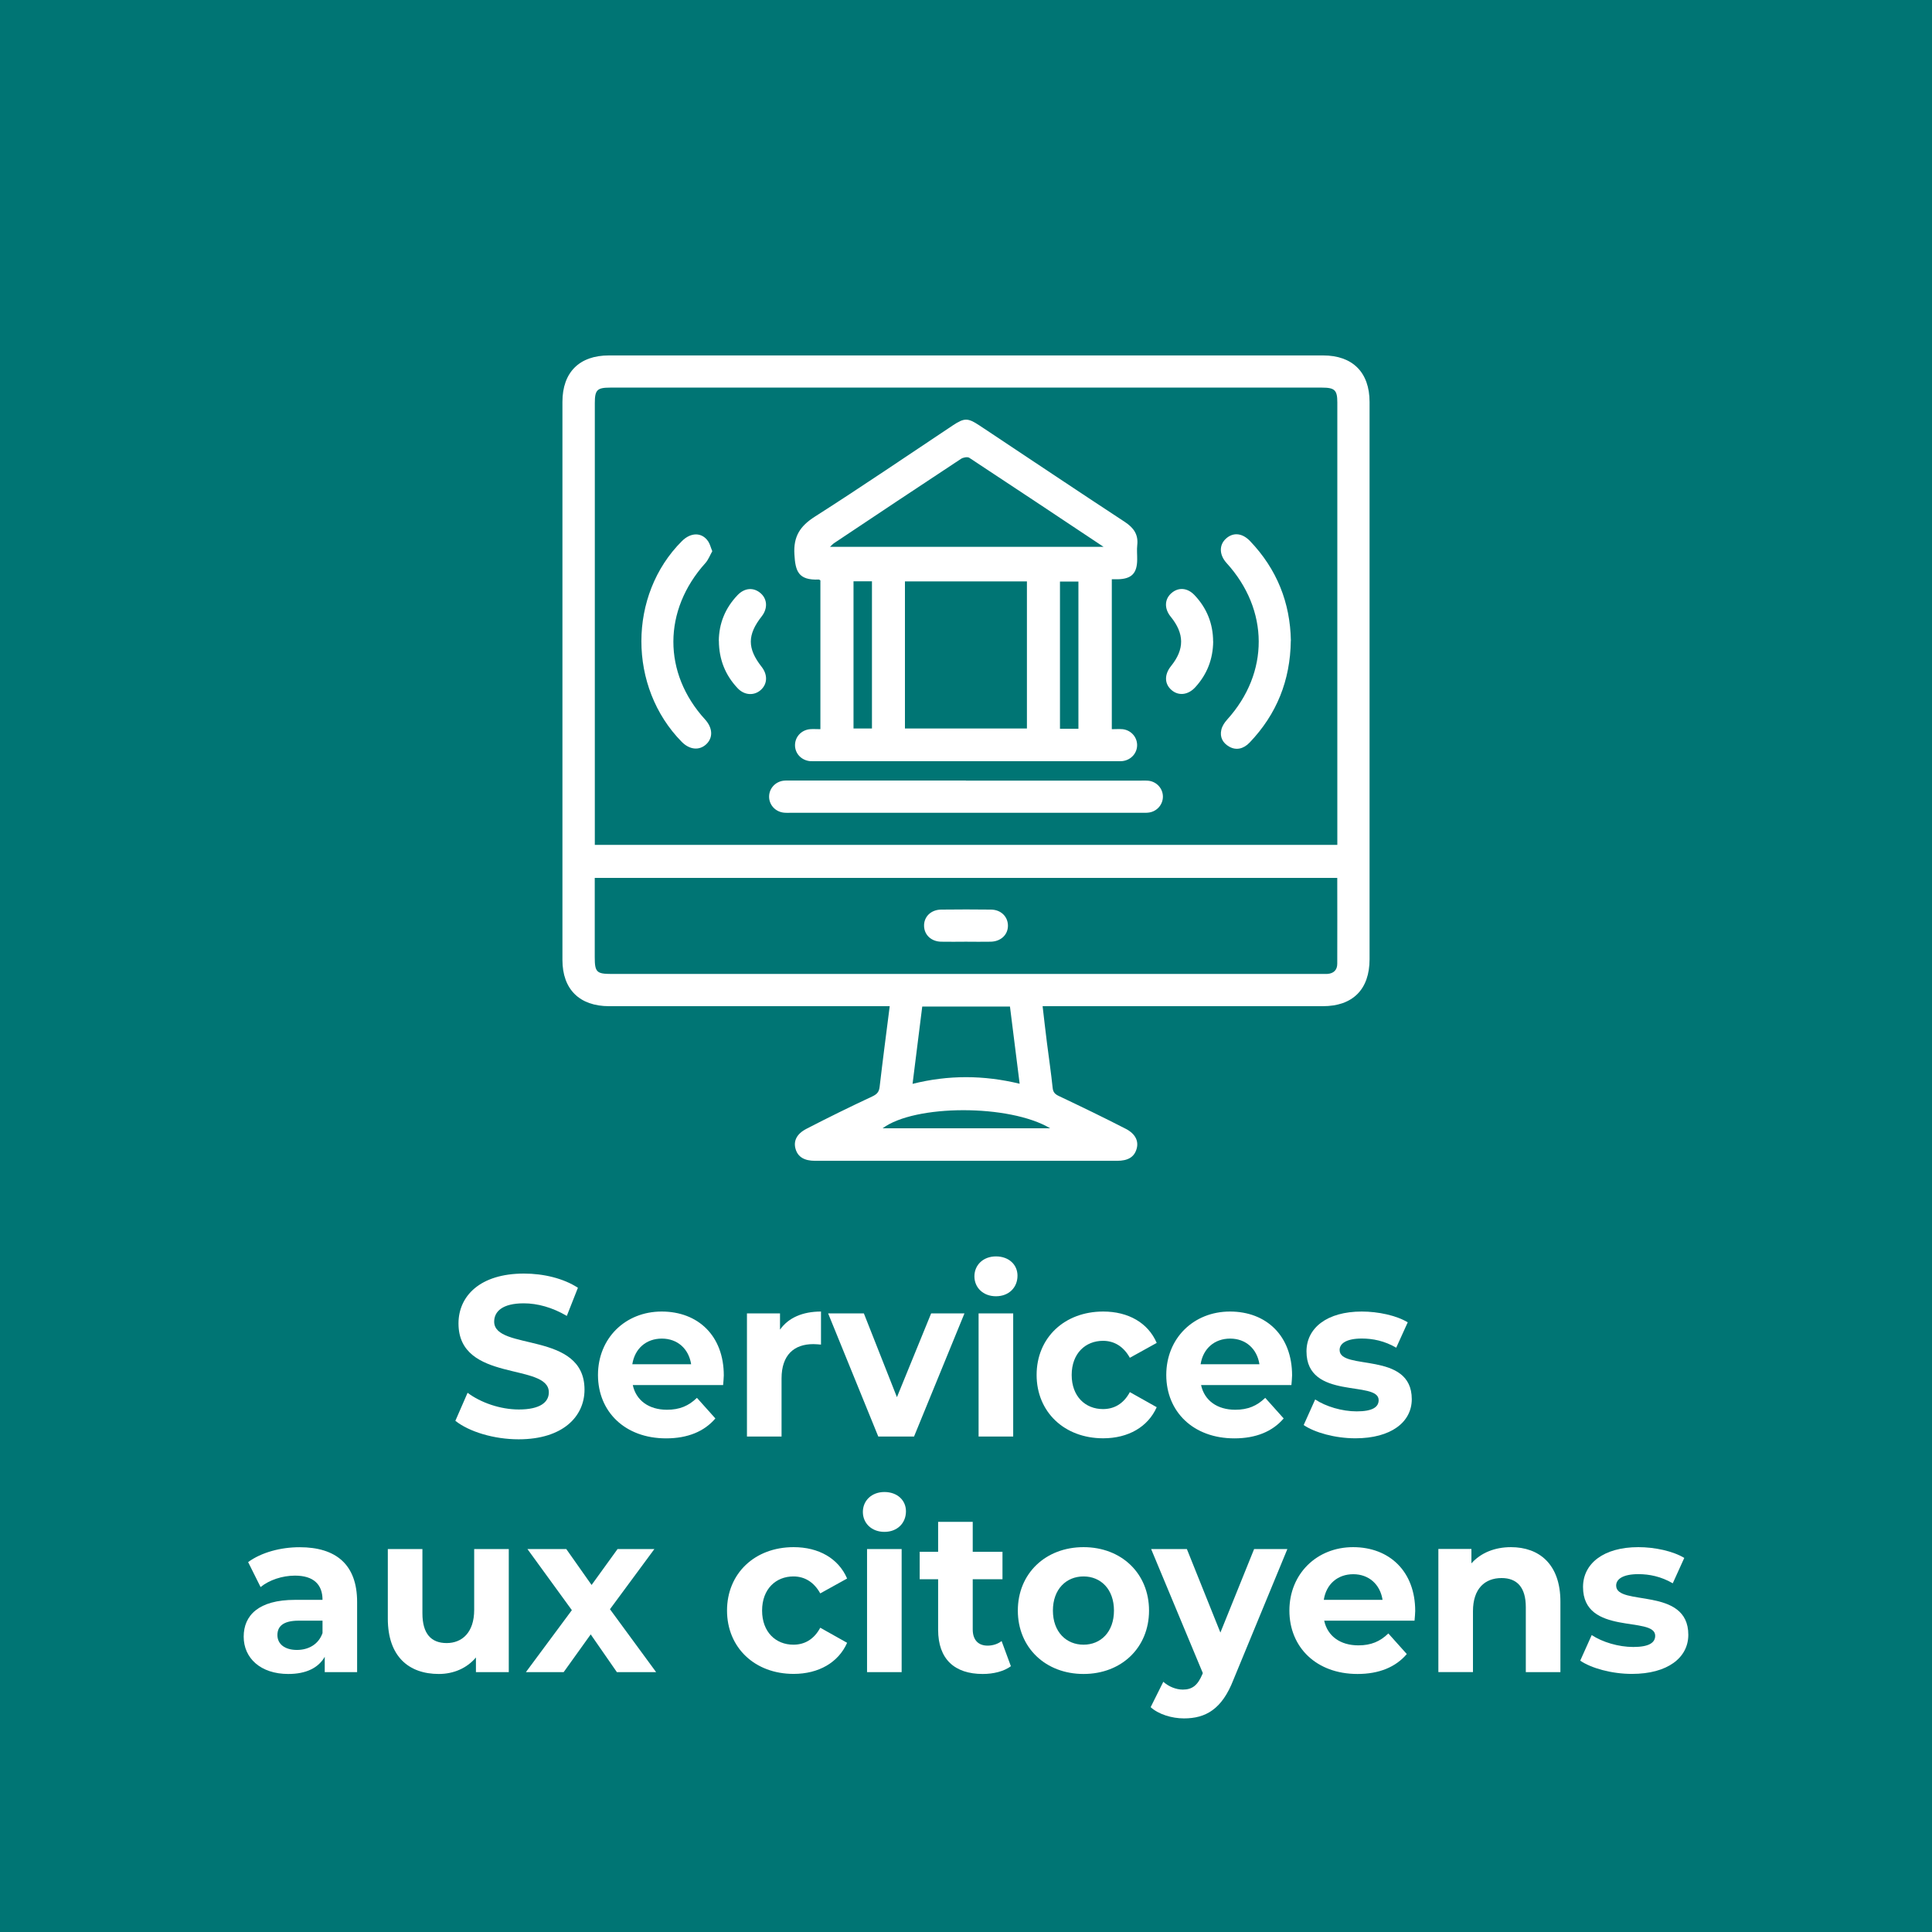
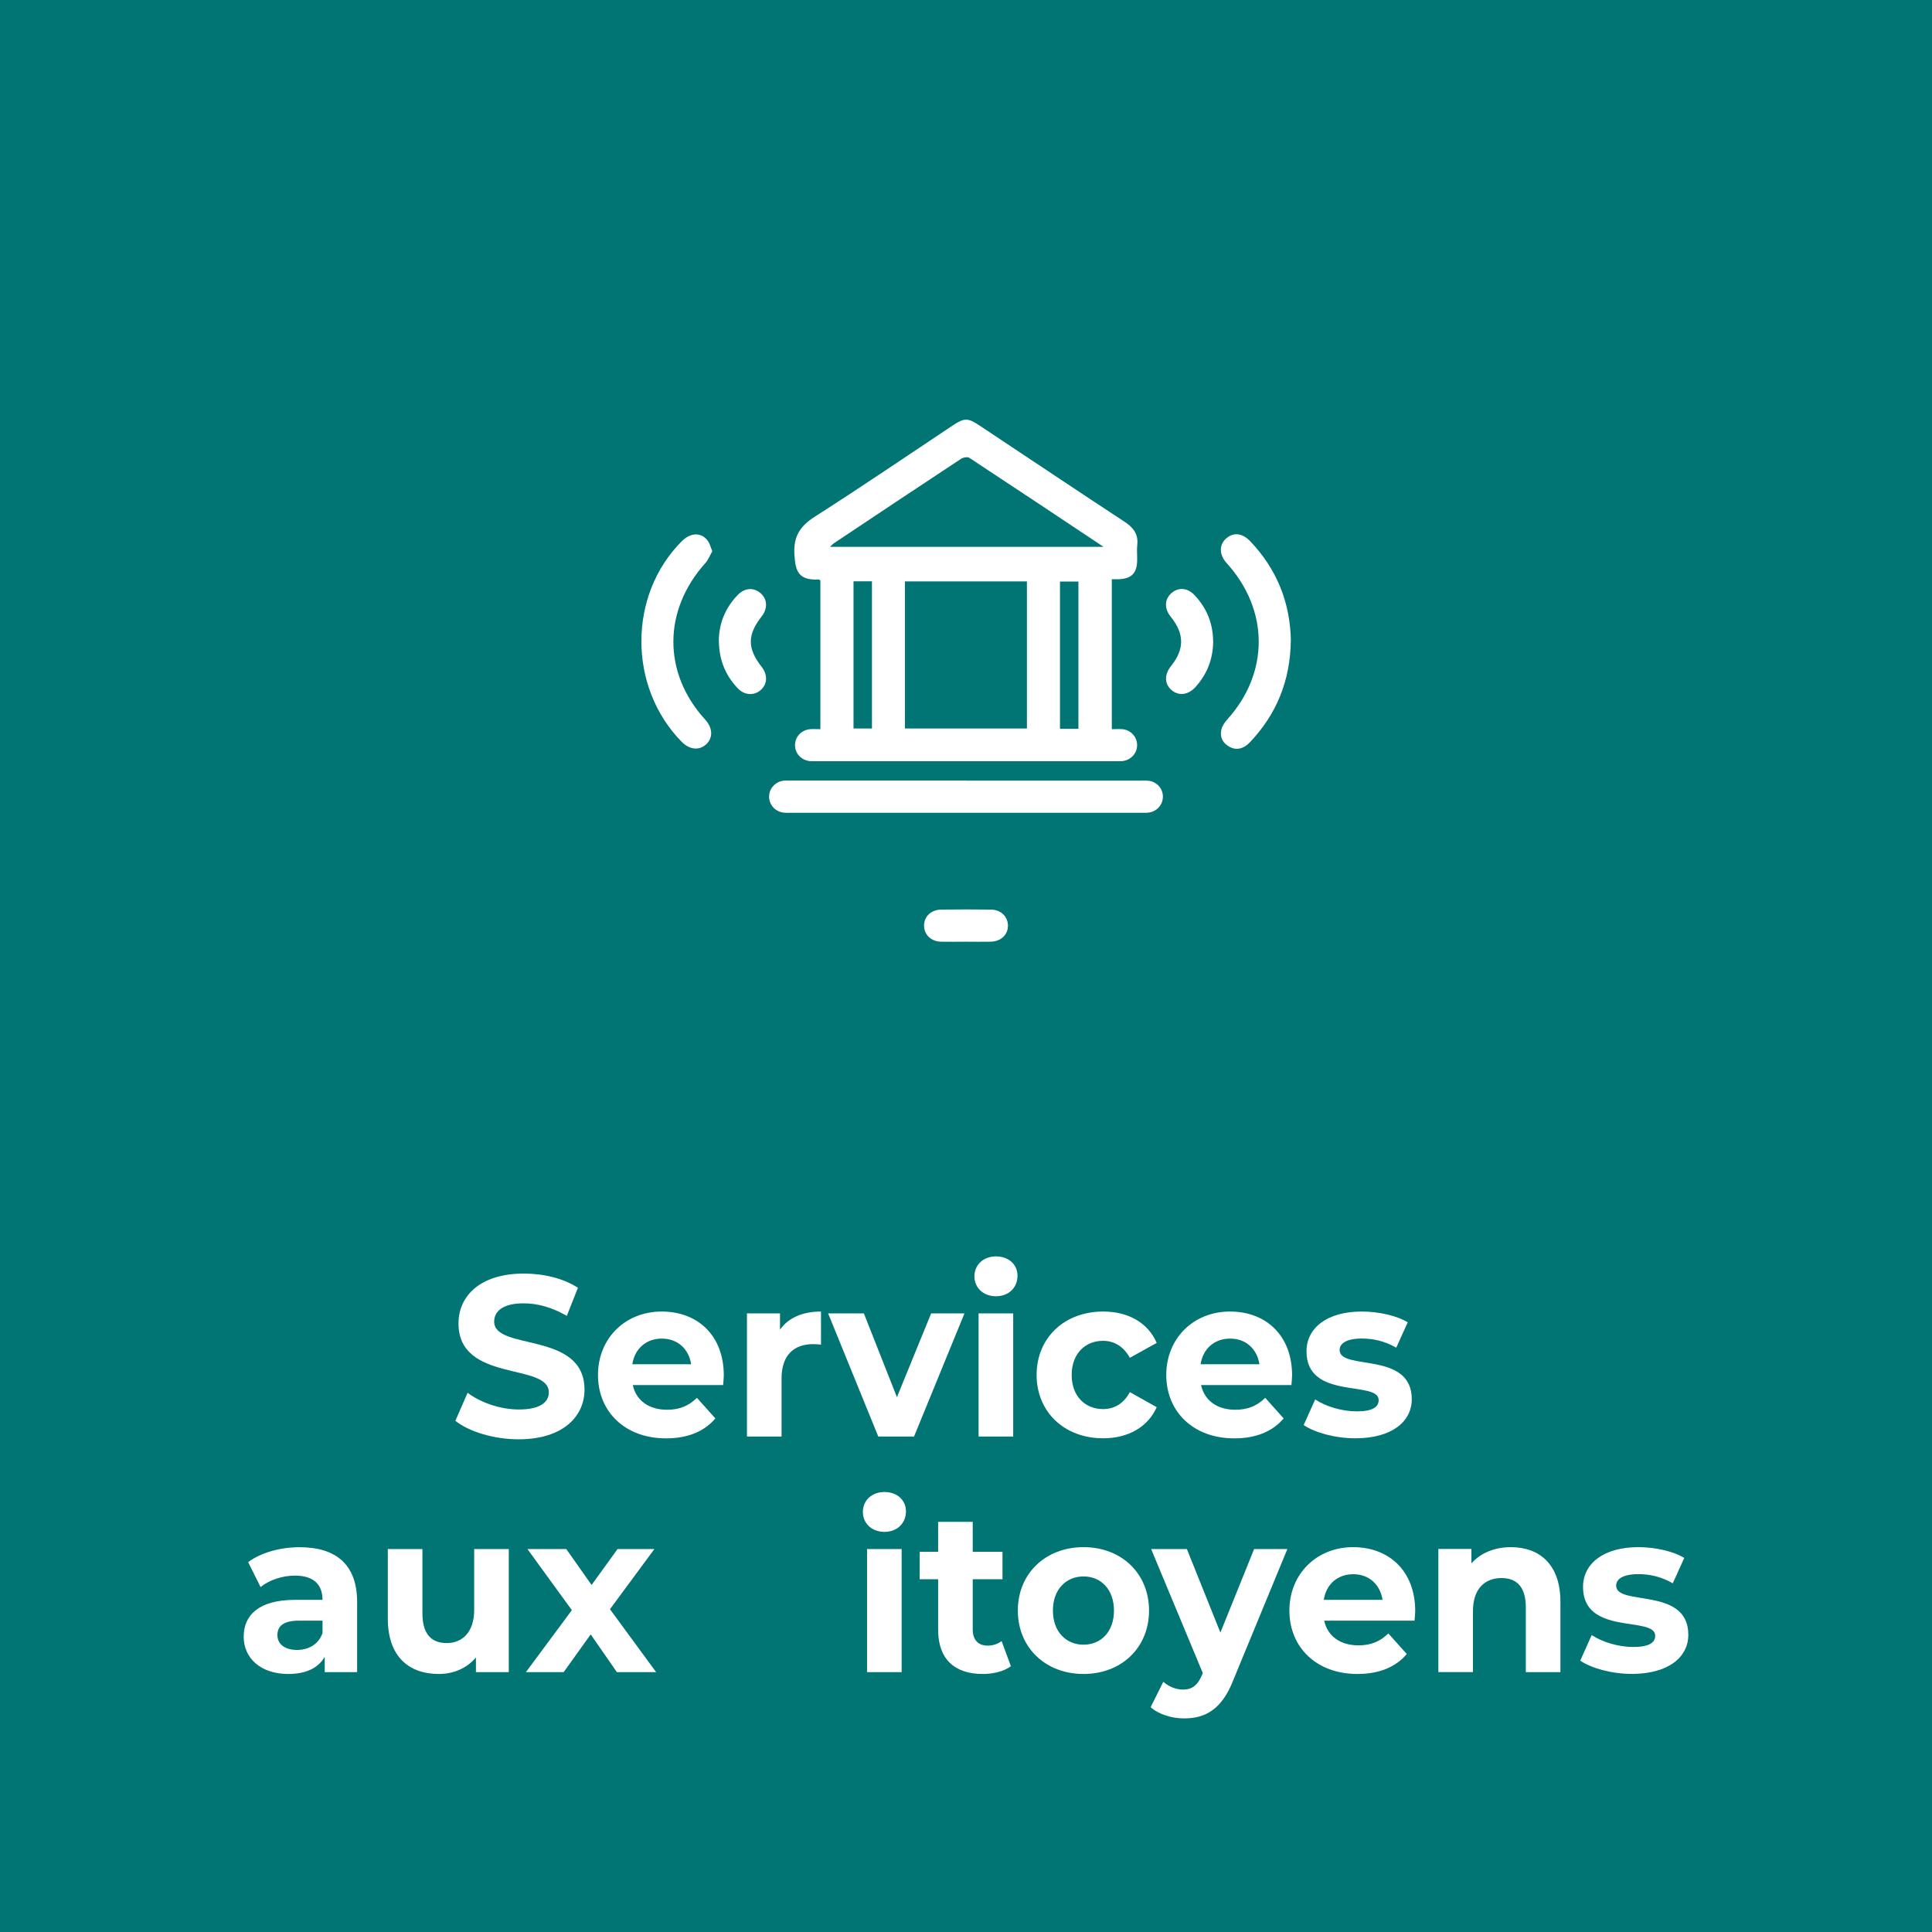
<svg xmlns="http://www.w3.org/2000/svg" id="Accueil" viewBox="0 0 287 287">
  <defs>
    <style>
      .cls-1 {
        fill: #007574;
      }

      .cls-2 {
        fill: #fff;
      }
    </style>
  </defs>
  <rect class="cls-1" x="0" width="287" height="287" />
  <g>
-     <path class="cls-2" d="m132.15,149.47c-.67,0-1.14,0-1.62,0-13.35,0-26.69,0-40.04,0-4.4,0-6.94-2.51-6.94-6.87,0-27.63,0-55.27,0-82.9,0-4.39,2.52-6.9,6.9-6.9,35.37,0,70.73,0,106.1,0,4.38,0,6.9,2.52,6.9,6.91,0,27.59,0,55.19,0,82.78,0,4.48-2.49,6.98-6.95,6.98-13.35,0-26.69,0-40.04,0-.48,0-.95,0-1.58,0,.22,1.88.42,3.68.65,5.48.28,2.21.61,4.42.84,6.64.07.71.39.98,1,1.26,3.31,1.57,6.61,3.16,9.87,4.84,1.45.75,1.94,1.85,1.6,2.99-.35,1.2-1.27,1.76-2.91,1.76-14.95,0-29.89,0-44.84,0-1.62,0-2.57-.58-2.91-1.77-.33-1.15.14-2.22,1.61-2.98,3.22-1.67,6.47-3.26,9.76-4.8.71-.33,1.03-.66,1.12-1.44.46-3.96.98-7.9,1.5-11.99Zm66.51-23.95c0-.45,0-.8,0-1.15,0-21.53,0-43.07,0-64.6,0-1.82-.39-2.19-2.28-2.19-35.25,0-70.5,0-105.74,0-1.94,0-2.28.35-2.28,2.3,0,21.45,0,42.91,0,64.36v1.27h110.31Zm0,4.89h-110.31c0,3.99,0,7.89,0,11.79,0,2.2.28,2.48,2.46,2.48,35.13,0,70.25,0,105.38,0,.32,0,.64.01.96,0,.95-.06,1.5-.57,1.5-1.52.02-4.22,0-8.44,0-12.75Zm-63.11,30.6c5.36-1.34,10.57-1.31,15.92-.02-.49-3.92-.97-7.69-1.44-11.47h-13.03c-.48,3.8-.95,7.58-1.44,11.49Zm20.46,6.6c-6.04-3.6-20.12-3.57-24.9,0h24.9Z" />
    <path class="cls-2" d="m121.87,108.32v-22.1c-.1-.06-.17-.14-.23-.13-3.08.14-3.49-1.28-3.63-3.74-.16-2.67.84-4.2,3.05-5.61,6.9-4.4,13.66-9.01,20.47-13.54,1.74-1.15,2.23-1.15,4.01.03,7.18,4.77,14.34,9.57,21.55,14.3,1.3.86,2.03,1.85,1.85,3.44-.08.71,0,1.43-.01,2.15-.01,2.06-.84,2.89-2.9,2.93-.27,0-.54,0-.87,0v22.27c.57,0,1.09-.04,1.59,0,1.23.13,2.14,1.12,2.17,2.31.03,1.24-.9,2.28-2.18,2.43-.24.03-.48.02-.72.02-14.99,0-29.97,0-44.96,0-.24,0-.48,0-.72-.01-1.3-.13-2.24-1.13-2.24-2.37,0-1.24.94-2.26,2.23-2.38.47-.04.95,0,1.55,0Zm12.56-.1h18.12v-21.85h-18.12v21.85Zm29.5-26.99c-6.84-4.55-13.38-8.91-19.95-13.23-.27-.17-.91-.05-1.22.16-6.3,4.15-12.57,8.33-18.85,12.52-.2.13-.35.32-.61.55h40.63Zm-37.14,5.12v21.87h2.74v-21.87h-2.74Zm33.41,21.91v-21.87h-2.74v21.87h2.74Z" />
    <path class="cls-2" d="m143.49,115.96c8.67,0,17.33,0,26,0,.4,0,.8-.02,1.2.03,1.17.17,2.03,1.15,2.06,2.29.03,1.19-.84,2.24-2.05,2.42-.39.06-.8.04-1.2.04-17.33,0-34.66,0-51.99,0-.36,0-.72.02-1.08-.02-1.28-.14-2.21-1.19-2.18-2.43.03-1.19.94-2.18,2.17-2.32.39-.04.8-.02,1.2-.02,8.63,0,17.25,0,25.88,0Z" />
    <path class="cls-2" d="m191.75,95.19c-.08,5.9-2.1,10.91-6.11,15.11-.93.98-2.03,1.19-3.03.62-.98-.55-1.43-1.43-1.18-2.51.12-.55.48-1.09.87-1.52,6.27-6.93,6.25-16.28-.09-23.25-1.09-1.2-1.14-2.66-.11-3.61,1.06-.98,2.42-.88,3.59.34,3.99,4.17,5.97,9.15,6.07,14.81Z" />
    <path class="cls-2" d="m105.81,81.88c-.33.58-.58,1.27-1.03,1.77-6.31,7.01-6.34,16.33-.04,23.23,1.15,1.26,1.21,2.73.15,3.7-1.03.94-2.45.8-3.61-.37-8.01-8.12-8-21.84.02-29.83,1.33-1.33,2.98-1.33,3.9.04.26.38.36.86.61,1.46Z" />
    <path class="cls-2" d="m106.78,95.2c.02-2.56.94-4.87,2.79-6.8,1.05-1.09,2.38-1.18,3.42-.28,1.01.88,1.07,2.27.17,3.43-2.16,2.75-2.17,4.77-.01,7.52.91,1.17.86,2.54-.14,3.43-.99.88-2.43.8-3.43-.26-1.83-1.94-2.77-4.25-2.79-7.04Z" />
    <path class="cls-2" d="m180.22,95.29c-.03,2.63-.91,4.88-2.65,6.79-1.05,1.16-2.46,1.33-3.5.46-1.1-.91-1.14-2.32-.11-3.6,2.01-2.49,2-4.81-.06-7.34-.97-1.2-.92-2.61.14-3.51,1.04-.89,2.37-.78,3.41.32,1.84,1.94,2.75,4.26,2.76,6.88Z" />
    <path class="cls-2" d="m143.48,139.89c-1.23,0-2.47.03-3.7,0-1.46-.04-2.48-1.02-2.51-2.34-.03-1.37,1.02-2.41,2.54-2.43,2.47-.03,4.94-.03,7.41,0,1.46.02,2.48,1.02,2.51,2.34.03,1.37-1.03,2.39-2.54,2.43-1.23.03-2.47,0-3.7,0Z" />
  </g>
  <g>
    <path class="cls-2" d="m67.65,211.05l1.81-4.15c1.95,1.46,4.85,2.48,7.62,2.48,3.17,0,4.45-1.09,4.45-2.55,0-4.45-13.42-1.39-13.42-10.23,0-4.05,3.17-7.41,9.73-7.41,2.9,0,5.87.71,8.01,2.11l-1.65,4.18c-2.14-1.26-4.35-1.87-6.4-1.87-3.17,0-4.39,1.22-4.39,2.72,0,4.39,13.42,1.36,13.42,10.1,0,3.98-3.2,7.38-9.79,7.38-3.66,0-7.35-1.12-9.4-2.75Z" />
    <path class="cls-2" d="m107.42,205.75h-13.42c.49,2.28,2.38,3.67,5.08,3.67,1.88,0,3.23-.58,4.45-1.77l2.74,3.06c-1.65,1.94-4.12,2.96-7.32,2.96-6.13,0-10.12-3.98-10.12-9.42s4.05-9.42,9.46-9.42,9.23,3.6,9.23,9.49c0,.41-.07.99-.1,1.43Zm-13.49-3.09h8.74c-.36-2.31-2.04-3.81-4.35-3.81s-4.02,1.46-4.39,3.81Z" />
    <path class="cls-2" d="m121.96,194.84v4.9c-.43-.03-.76-.07-1.15-.07-2.84,0-4.71,1.6-4.71,5.1v8.63h-5.14v-18.29h4.91v2.41c1.25-1.77,3.36-2.69,6.1-2.69Z" />
    <path class="cls-2" d="m143.27,195.11l-7.49,18.29h-5.31l-7.45-18.29h5.31l4.91,12.44,5.08-12.44h4.95Z" />
    <path class="cls-2" d="m144.75,189.6c0-1.67,1.29-2.96,3.2-2.96s3.2,1.22,3.2,2.86c0,1.77-1.29,3.06-3.2,3.06s-3.2-1.29-3.2-2.96Zm.62,5.51h5.14v18.29h-5.14v-18.29Z" />
    <path class="cls-2" d="m153.99,204.25c0-5.51,4.12-9.42,9.89-9.42,3.73,0,6.66,1.67,7.95,4.66l-3.99,2.21c-.96-1.73-2.37-2.52-3.99-2.52-2.6,0-4.65,1.87-4.65,5.07s2.04,5.07,4.65,5.07c1.62,0,3.04-.75,3.99-2.52l3.99,2.24c-1.29,2.92-4.22,4.62-7.95,4.62-5.77,0-9.89-3.91-9.89-9.42Z" />
    <path class="cls-2" d="m191.84,205.75h-13.42c.49,2.28,2.38,3.67,5.08,3.67,1.88,0,3.23-.58,4.45-1.77l2.74,3.06c-1.65,1.94-4.12,2.96-7.32,2.96-6.13,0-10.12-3.98-10.12-9.42s4.05-9.42,9.46-9.42,9.23,3.6,9.23,9.49c0,.41-.07.99-.1,1.43Zm-13.49-3.09h8.74c-.36-2.31-2.04-3.81-4.35-3.81s-4.02,1.46-4.39,3.81Z" />
    <path class="cls-2" d="m193.66,211.7l1.71-3.81c1.58,1.05,3.99,1.77,6.17,1.77,2.37,0,3.26-.65,3.26-1.67,0-2.99-10.72.07-10.72-7.24,0-3.47,3.04-5.92,8.21-5.92,2.44,0,5.14.58,6.83,1.6l-1.71,3.77c-1.75-1.02-3.5-1.36-5.11-1.36-2.31,0-3.3.75-3.3,1.7,0,3.13,10.72.1,10.72,7.31,0,3.4-3.07,5.81-8.38,5.81-3,0-6.04-.85-7.68-1.97Z" />
    <path class="cls-2" d="m53.05,237.96v10.44h-4.81v-2.28c-.96,1.67-2.8,2.55-5.41,2.55-4.15,0-6.63-2.38-6.63-5.54s2.21-5.47,7.62-5.47h4.09c0-2.28-1.32-3.6-4.09-3.6-1.88,0-3.83.65-5.11,1.7l-1.85-3.71c1.95-1.43,4.81-2.21,7.65-2.21,5.41,0,8.54,2.58,8.54,8.13Zm-5.14,4.66v-1.87h-3.53c-2.41,0-3.17.92-3.17,2.14,0,1.33,1.09,2.21,2.9,2.21,1.71,0,3.2-.82,3.79-2.48Z" />
    <path class="cls-2" d="m75.58,230.11v18.29h-4.88v-2.18c-1.35,1.6-3.33,2.45-5.51,2.45-4.45,0-7.58-2.58-7.58-8.23v-10.33h5.14v9.55c0,3.06,1.32,4.42,3.6,4.42s4.09-1.56,4.09-4.93v-9.04h5.14Z" />
    <path class="cls-2" d="m91.64,248.4l-3.89-5.61-4.02,5.61h-5.61l6.83-9.21-6.6-9.08h5.77l3.76,5.34,3.86-5.34h5.47l-6.6,8.94,6.86,9.35h-5.84Z" />
-     <path class="cls-2" d="m108,239.25c0-5.51,4.12-9.42,9.89-9.42,3.73,0,6.66,1.67,7.95,4.66l-3.99,2.21c-.96-1.73-2.37-2.52-3.99-2.52-2.6,0-4.65,1.87-4.65,5.07s2.04,5.07,4.65,5.07c1.62,0,3.04-.75,3.99-2.52l3.99,2.24c-1.29,2.92-4.22,4.62-7.95,4.62-5.77,0-9.89-3.91-9.89-9.42Z" />
    <path class="cls-2" d="m128.18,224.6c0-1.67,1.29-2.96,3.2-2.96s3.2,1.22,3.2,2.86c0,1.77-1.29,3.06-3.2,3.06s-3.2-1.29-3.2-2.96Zm.62,5.51h5.14v18.29h-5.14v-18.29Z" />
    <path class="cls-2" d="m150.18,247.51c-1.05.78-2.61,1.16-4.19,1.16-4.19,0-6.63-2.21-6.63-6.56v-7.51h-2.74v-4.08h2.74v-4.45h5.14v4.45h4.42v4.08h-4.42v7.45c0,1.56.82,2.41,2.21,2.41.76,0,1.52-.24,2.08-.68l1.38,3.74Z" />
    <path class="cls-2" d="m151.2,239.25c0-5.51,4.12-9.42,9.76-9.42s9.73,3.91,9.73,9.42-4.09,9.42-9.73,9.42-9.76-3.91-9.76-9.42Zm14.28,0c0-3.16-1.95-5.07-4.52-5.07s-4.55,1.9-4.55,5.07,1.98,5.07,4.55,5.07,4.52-1.9,4.52-5.07Z" />
    <path class="cls-2" d="m191.24,230.11l-8.01,19.41c-1.71,4.42-4.16,5.75-7.35,5.75-1.81,0-3.79-.61-4.95-1.67l1.88-3.77c.79.71,1.88,1.16,2.9,1.16,1.42,0,2.21-.65,2.9-2.28l.07-.17-7.68-18.43h5.31l4.98,12.41,5.01-12.41h4.95Z" />
    <path class="cls-2" d="m210.13,240.75h-13.42c.49,2.28,2.37,3.67,5.08,3.67,1.88,0,3.23-.58,4.45-1.77l2.74,3.06c-1.65,1.94-4.12,2.96-7.32,2.96-6.13,0-10.12-3.98-10.12-9.42s4.06-9.42,9.46-9.42,9.23,3.6,9.23,9.49c0,.41-.07.99-.1,1.43Zm-13.49-3.09h8.74c-.36-2.31-2.04-3.81-4.35-3.81s-4.02,1.46-4.38,3.81Z" />
    <path class="cls-2" d="m231.8,237.93v10.47h-5.14v-9.66c0-2.96-1.32-4.32-3.6-4.32-2.47,0-4.25,1.56-4.25,4.93v9.04h-5.14v-18.29h4.91v2.14c1.38-1.56,3.46-2.41,5.87-2.41,4.19,0,7.35,2.52,7.35,8.09Z" />
    <path class="cls-2" d="m234.74,246.7l1.71-3.81c1.58,1.05,3.99,1.77,6.17,1.77,2.37,0,3.26-.65,3.26-1.67,0-2.99-10.72.07-10.72-7.24,0-3.47,3.04-5.92,8.21-5.92,2.44,0,5.14.58,6.83,1.6l-1.71,3.77c-1.75-1.02-3.5-1.36-5.11-1.36-2.31,0-3.3.75-3.3,1.7,0,3.13,10.72.1,10.72,7.31,0,3.4-3.07,5.81-8.38,5.81-3,0-6.04-.85-7.68-1.97Z" />
  </g>
</svg>